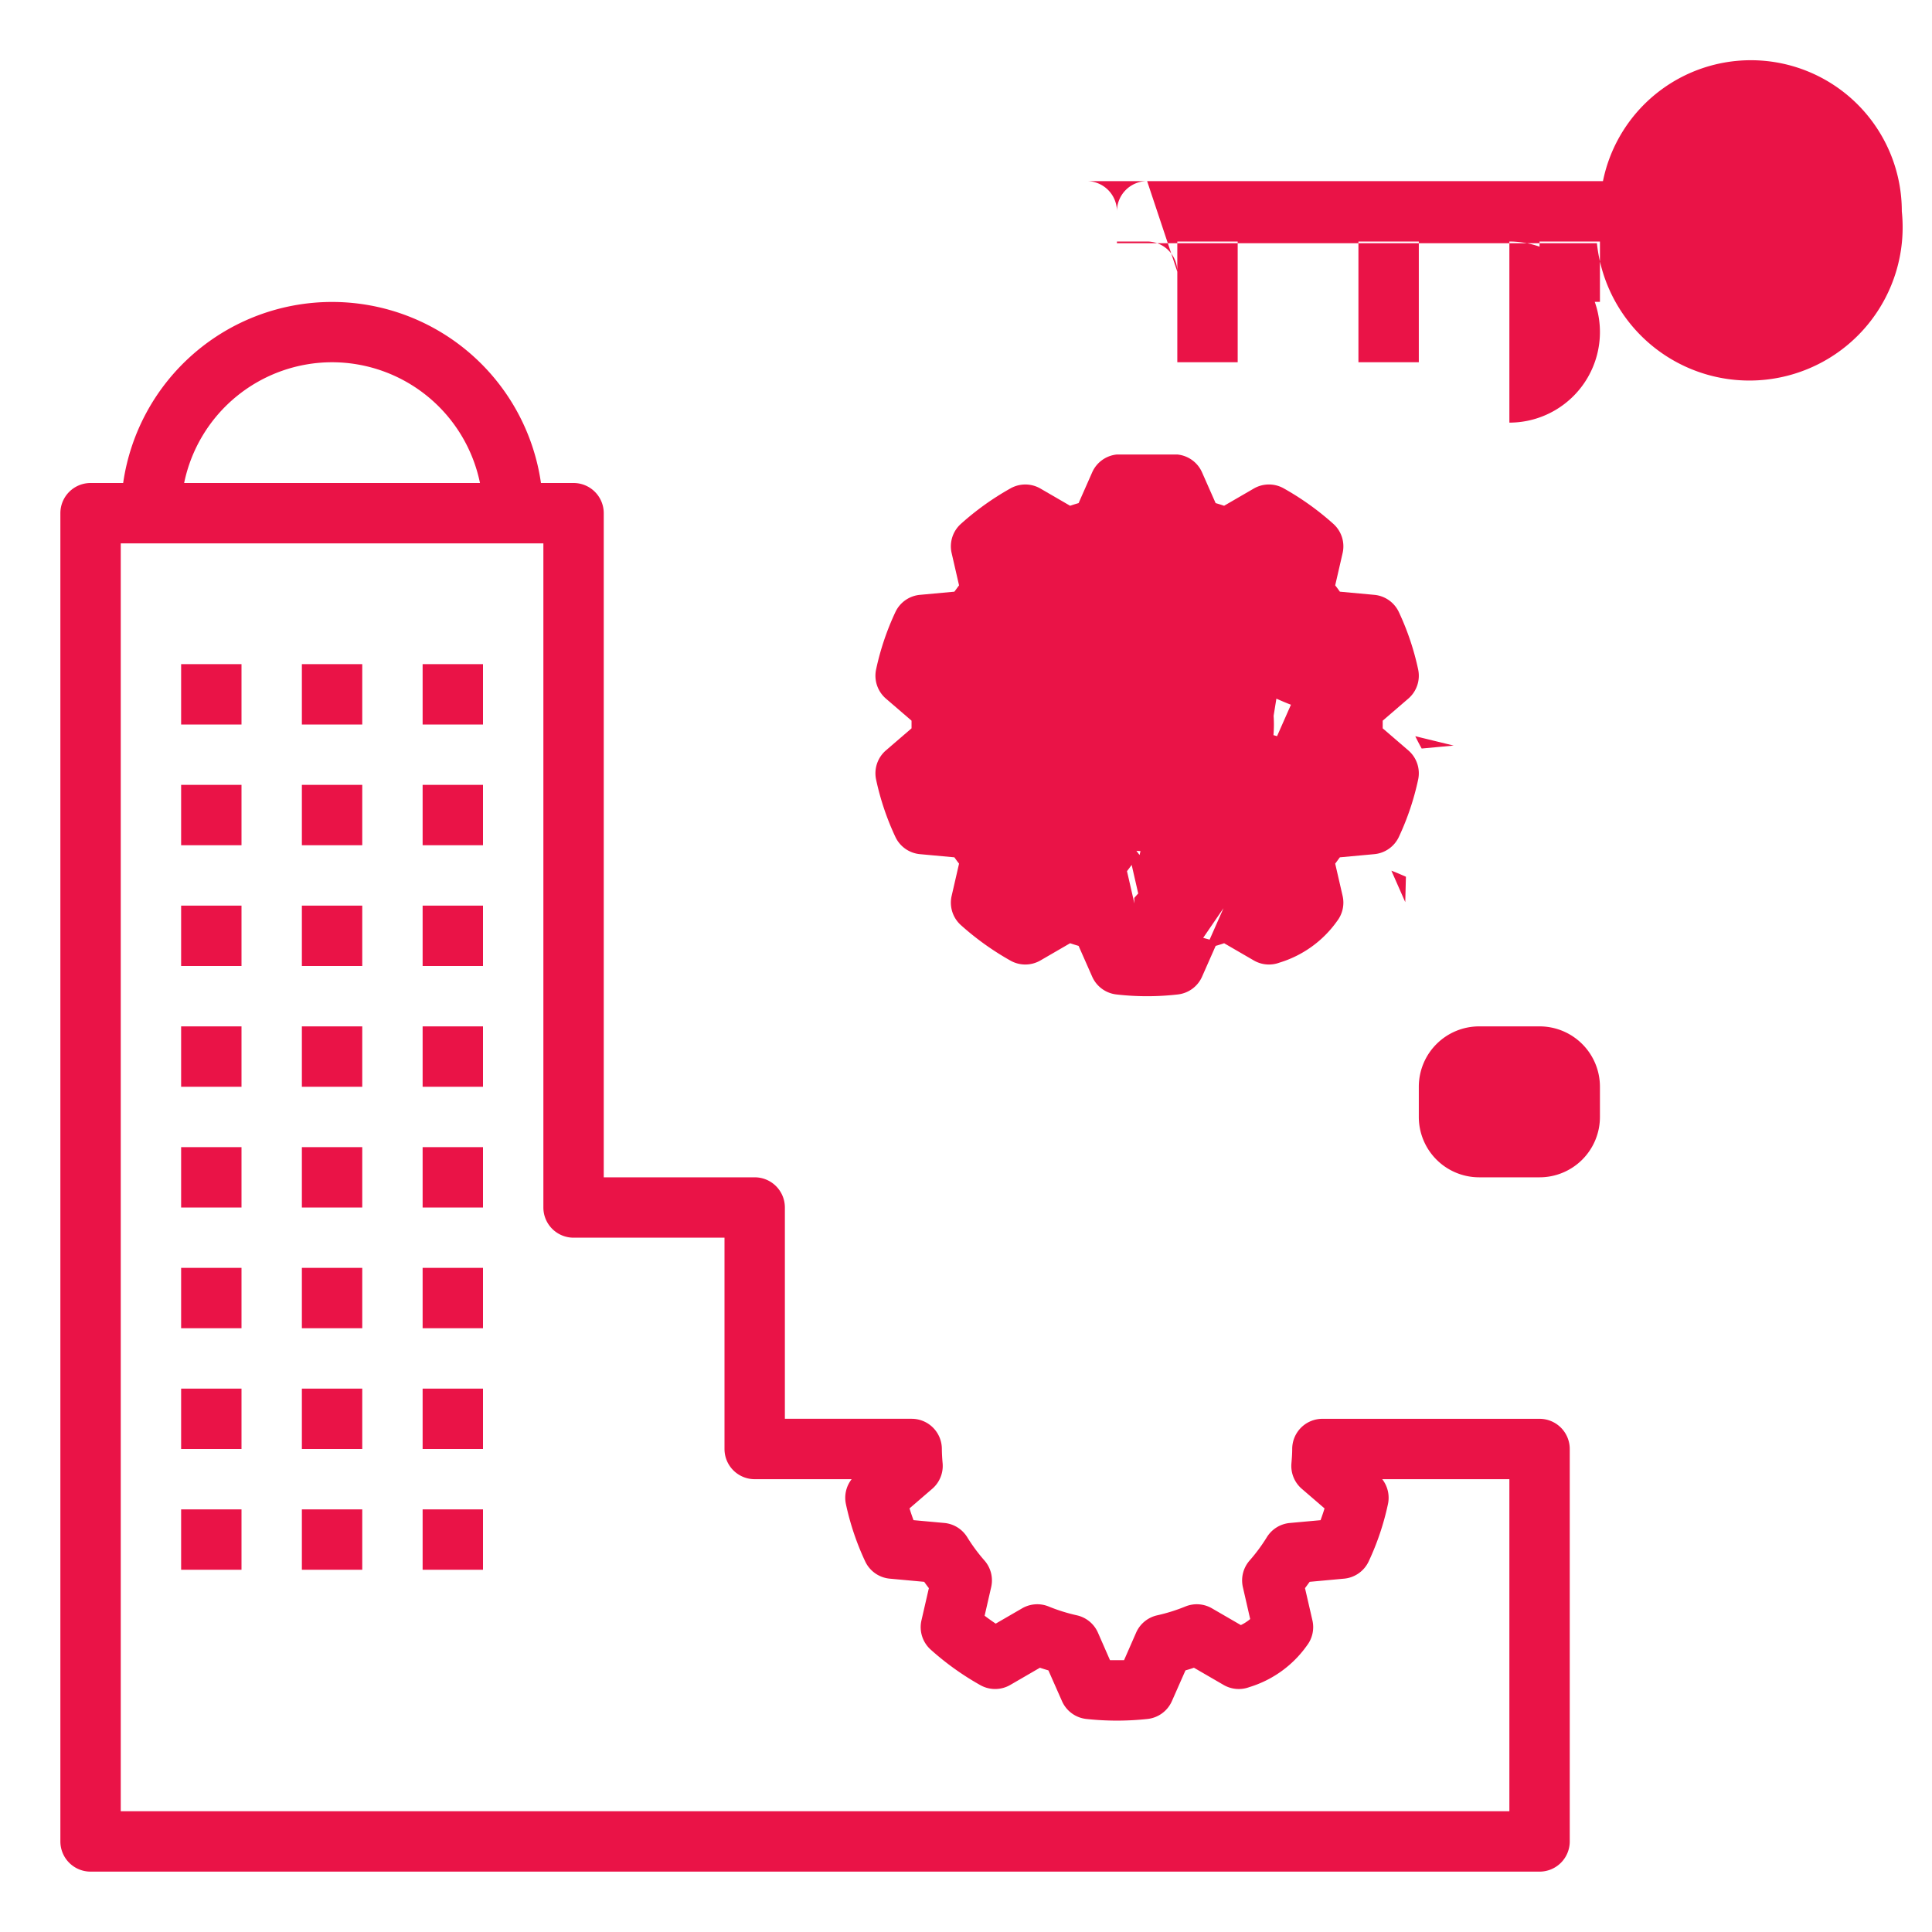
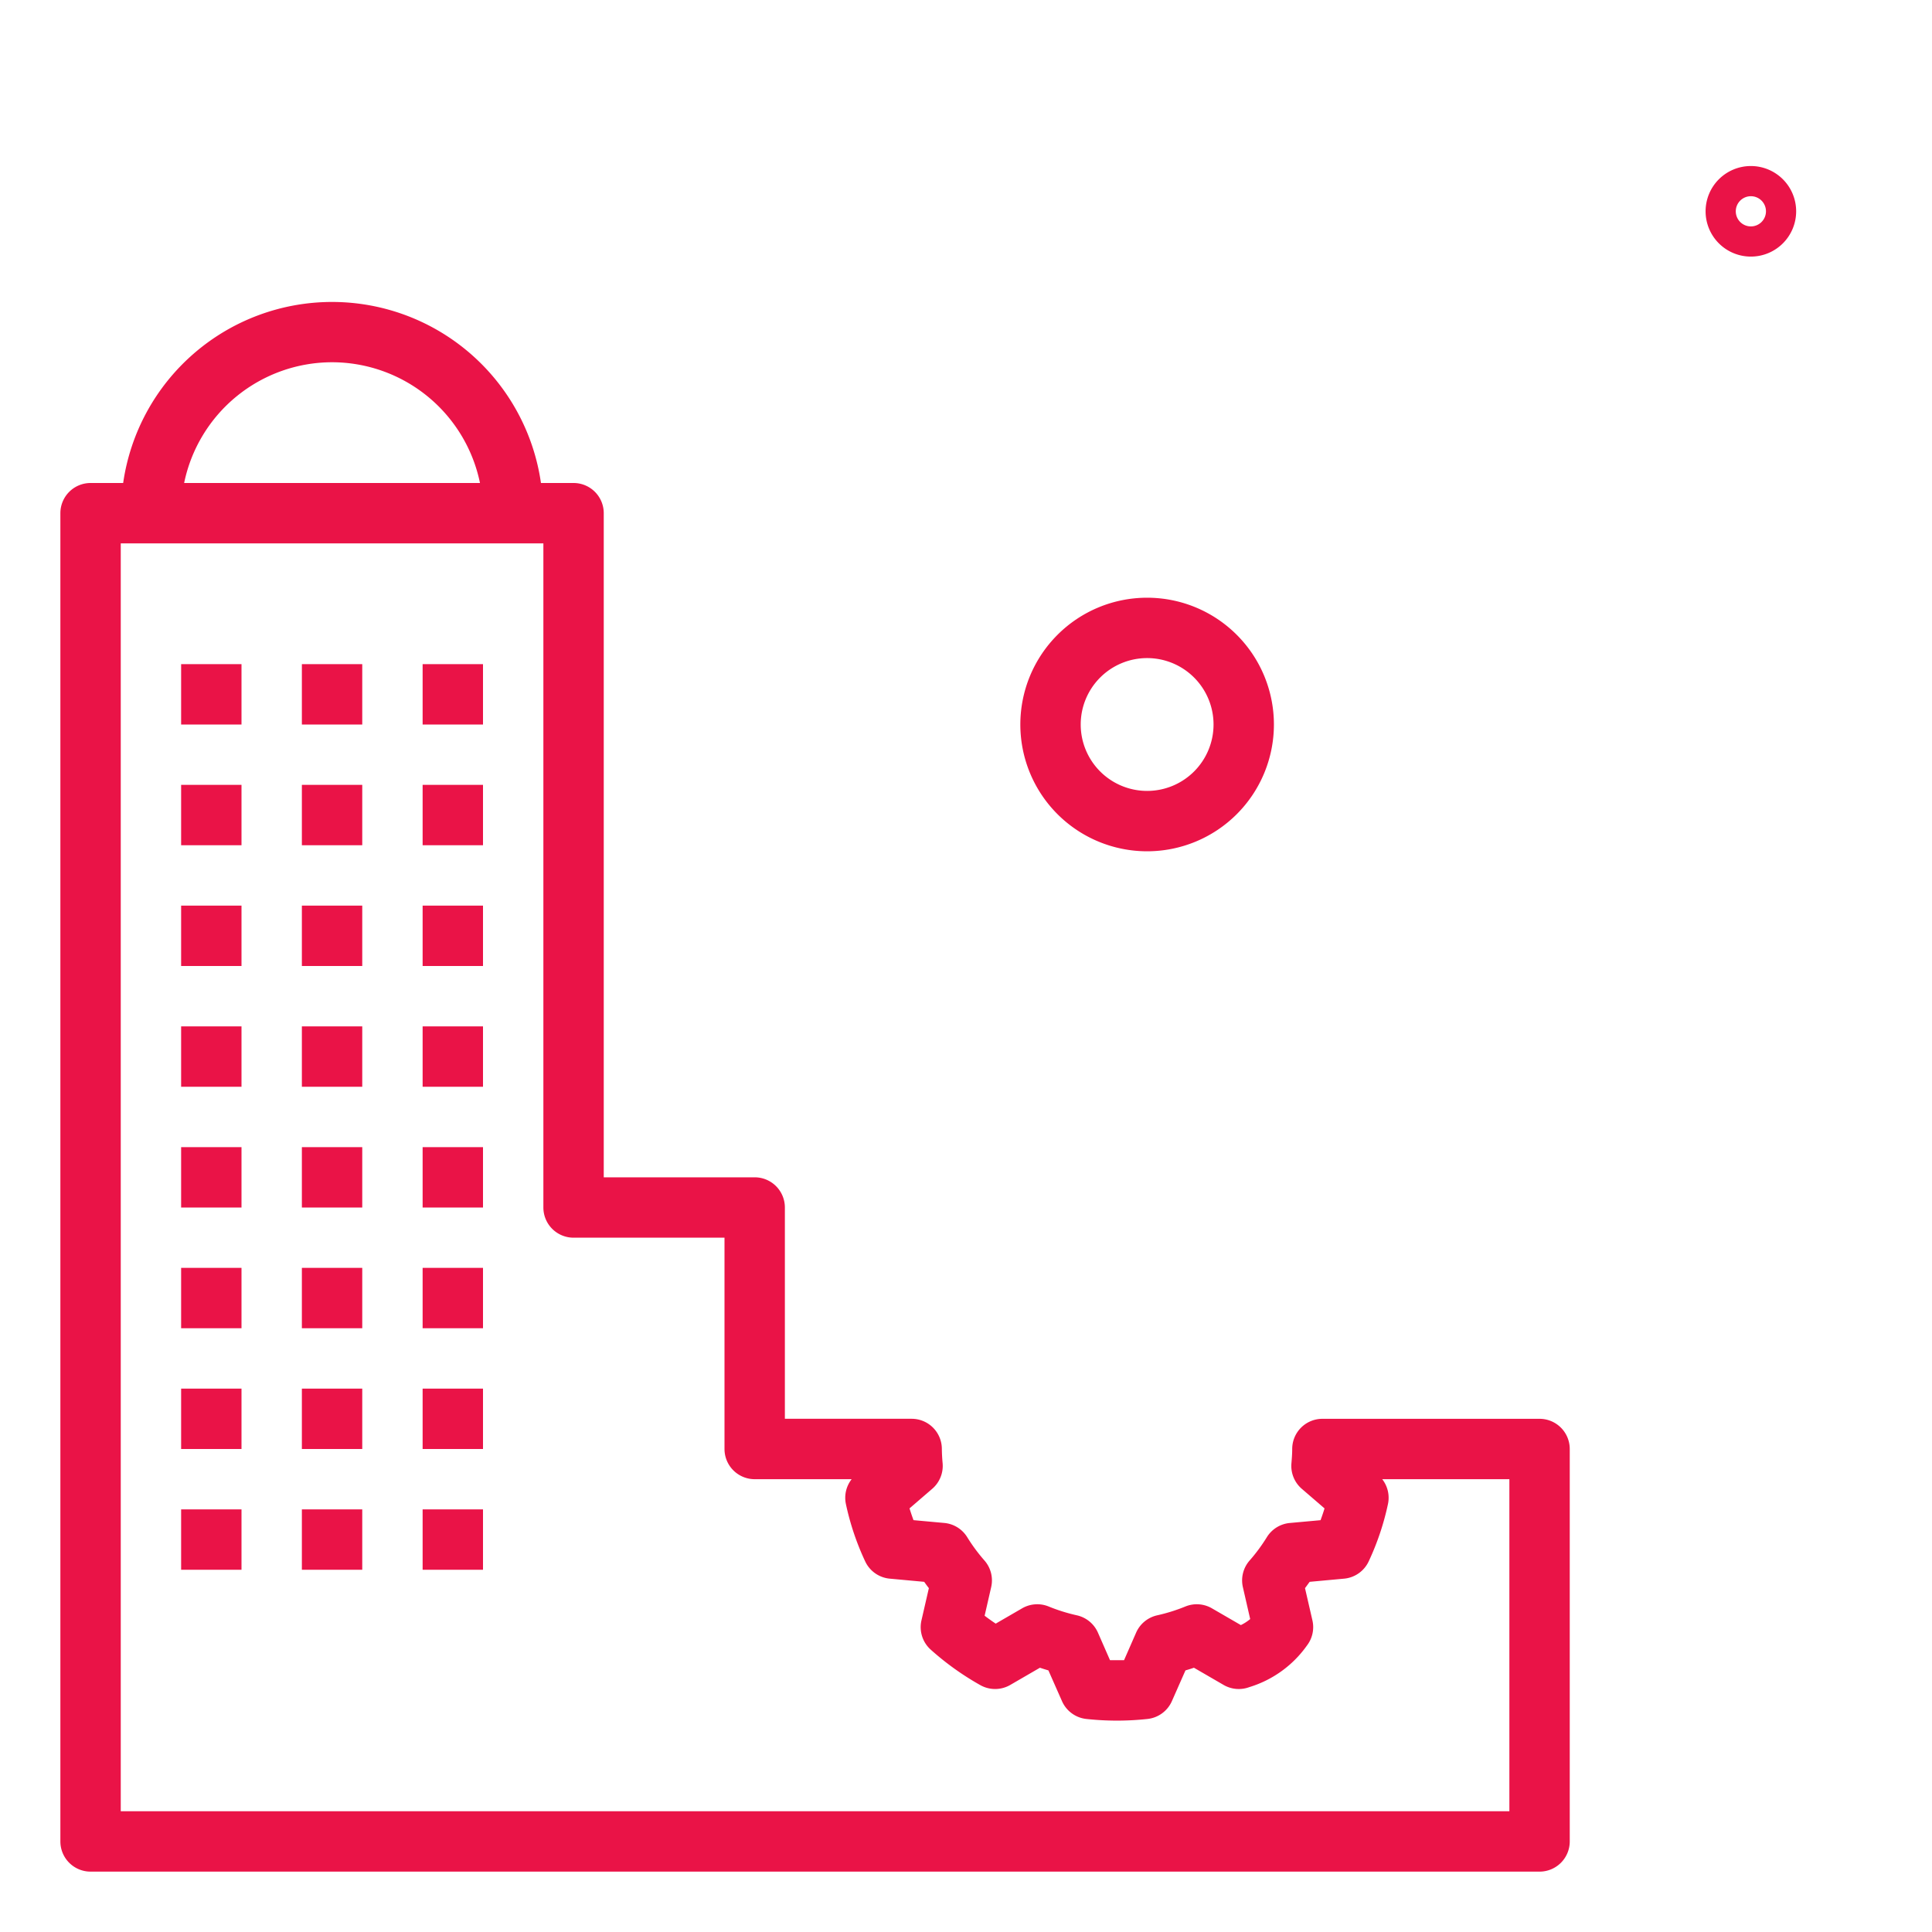
<svg xmlns="http://www.w3.org/2000/svg" data-name="Layer 1" viewBox="0 0 64 64">
  <path fill="#EA1347" d="M58 8.5A1.5 1.5 0 1 0 56.5 7 1.5 1.5 0 0 0 58 8.5zm0-2a.5.5 0 1 1-.5.5.5.5 0 0 1 .5-.5zM33.8 24a4.2 4.2 0 1 0 4.2-4.2 4.2 4.2 0 0 0-4.2 4.2zm6.4 0a2.2 2.2 0 1 1-2.2-2.2 2.2 2.2 0 0 1 2.2 2.2zM10 22h2v2h-2zM6 22h2v2H6zM14 22h2v2h-2zM6 26h2v2H6zM10 26h2v2h-2zM14 26h2v2h-2zM6 30h2v2H6zM10 30h2v2h-2zM14 30h2v2h-2zM6 34h2v2H6zM10 34h2v2h-2zM14 34h2v2h-2zM6 38h2v2H6zM10 38h2v2h-2zM14 38h2v2h-2zM6 42h2v2H6zM10 42h2v2h-2zM14 42h2v2h-2zM6 46h2v2H6zM10 46h2v2h-2zM14 46h2v2h-2zM6 50h2v2H6zM10 50h2v2h-2zM14 50h2v2h-2z" />
  <path fill="#EA1347" d="M3 62h48a1 1 0 0 0 1-1V48a1 1 0 0 0-1-1h-7.194a1 1 0 0 0-1 1c0 .161-.013.32-.026.478a1 1 0 0 0 .344.841l.753.649q-.06.195-.132.39l-1.019.093a1 1 0 0 0-.759.469 5.742 5.742 0 0 1-.571.773 1 1 0 0 0-.224.884l.242 1.056a1.489 1.489 0 0 1-.309.2l-.958-.555a1 1 0 0 0-.884-.059 5.8 5.8 0 0 1-.936.292 1 1 0 0 0-.691.571l-.4.913h-.466l-.4-.913a1 1 0 0 0-.691-.571 5.8 5.8 0 0 1-.936-.292 1 1 0 0 0-.884.059l-.875.507a7.673 7.673 0 0 1-.367-.262l.217-.947a1 1 0 0 0-.224-.884 5.742 5.742 0 0 1-.571-.773 1 1 0 0 0-.759-.469l-1.019-.093q-.072-.195-.132-.39l.753-.649a1 1 0 0 0 .344-.841 5.814 5.814 0 0 1-.026-.478 1 1 0 0 0-1-1H26V40a1 1 0 0 0-1-1h-5V17a1 1 0 0 0-1-1h-1.08a6.991 6.991 0 0 0-13.84 0H3a1 1 0 0 0-1 1v44a1 1 0 0 0 1 1zm8-50a5.008 5.008 0 0 1 4.9 4H6.1a5.008 5.008 0 0 1 4.9-4zm-7 6h14v22a1 1 0 0 0 1 1h5v7a1 1 0 0 0 1 1h3.212a1 1 0 0 0-.191.82 8.791 8.791 0 0 0 .638 1.9 1 1 0 0 0 .816.575l1.14.105c.051.071.1.141.155.209l-.246 1.07a1 1 0 0 0 .308.968 9.21 9.21 0 0 0 1.644 1.176 1 1 0 0 0 .99-.007l.983-.57c.092.031.185.06.281.088l.45 1.019a1 1 0 0 0 .807.59 9.4 9.4 0 0 0 2.026 0 1 1 0 0 0 .807-.59l.45-1.019a5.5 5.5 0 0 0 .281-.088l.983.57a1 1 0 0 0 .851.072 3.637 3.637 0 0 0 1.91-1.379 1 1 0 0 0 .181-.83l-.246-1.07c.053-.068.1-.138.155-.209l1.14-.105a1 1 0 0 0 .816-.575 8.791 8.791 0 0 0 .638-1.9 1 1 0 0 0-.191-.82H50v11H4z" />
-   <path fill="#EA1347" d="M63 7a5 5 0 0 0-9.9-1H38a1 1 0 0 0-1 1v8.057h-.013a1 1 0 0 0-.807.59l-.45 1.019a5.5 5.5 0 0 0-.281.088l-.983-.57a1 1 0 0 0-.988-.008 9.151 9.151 0 0 0-1.646 1.177 1 1 0 0 0-.308.968l.246 1.07c-.053.068-.1.138-.155.209l-1.14.105a1 1 0 0 0-.816.575 8.791 8.791 0 0 0-.638 1.9 1 1 0 0 0 .326.962l.849.731v.254l-.849.731a1 1 0 0 0-.326.962 8.791 8.791 0 0 0 .638 1.9 1 1 0 0 0 .816.575l1.14.105c.051.071.1.141.155.209l-.246 1.07a1 1 0 0 0 .308.968 9.208 9.208 0 0 0 1.645 1.177 1 1 0 0 0 .989-.008l.983-.57c.092.031.185.06.281.088l.45 1.019a1 1 0 0 0 .807.59 8.875 8.875 0 0 0 2.026 0 1 1 0 0 0 .807-.59l.45-1.019a5.5 5.5 0 0 0 .281-.088l.983.57a1 1 0 0 0 .851.072 3.637 3.637 0 0 0 1.91-1.379 1 1 0 0 0 .181-.83l-.246-1.07c.053-.068.1-.138.155-.209l1.14-.105a1 1 0 0 0 .816-.575 8.791 8.791 0 0 0 .638-1.9 1 1 0 0 0-.326-.962l-.849-.731v-.254l.849-.731a1 1 0 0 0 .326-.962 8.791 8.791 0 0 0-.638-1.9 1 1 0 0 0-.816-.575l-1.14-.105c-.051-.071-.1-.141-.155-.209l.246-1.07a1 1 0 0 0-.308-.968 9.2 9.2 0 0 0-1.646-1.177 1 1 0 0 0-.989.008l-.983.57c-.092-.031-.185-.06-.281-.088l-.45-1.019a1 1 0 0 0-.807-.59H37V8.057h15.9A5 5 0 1 0 63 7zm-10 3h-2V8h2zm-6 2h-2V8h2zm-6 0h-2V8h2zm-2-3V9a1 1 0 0 0-1-1H40V8h-3V7a1 1 0 0 0-1-1H38zm3.282 14.144c.16.07.319.14.482.201l-.46 1.042c-.07-.021-.142-.041-.213-.06zm5.872 1.554l-1.059.098a7.5 7.5 0 0 1-.212-.408zm-7.456-.662 1.059-.098c.07.137.14.271.212.408zm5.853 5.848-.46-1.042c.163.061.322.131.482.201zm-6.021.201-.46 1.042c-.071-.021-.143-.039-.213-.06zm-1.013-5.649-.982.569c.093-.031.185-.06.281-.088zm-1.682 2.793c.044.049.086.1.132.147l-.217.947a7.482 7.482 0 0 1-.155-.208zm-.256 2.7-.246-1.07a8.534 8.534 0 0 0 .155-.208l.217.947c-.046.047-.088.1-.132.147zM49 39a2 2 0 0 1-2-2v-1a2 2 0 0 1 2-2h2a2 2 0 0 1 2 2v1a2 2 0 0 1-2 2zM50 8a3 3 0 0 1 0 6z" />
</svg>